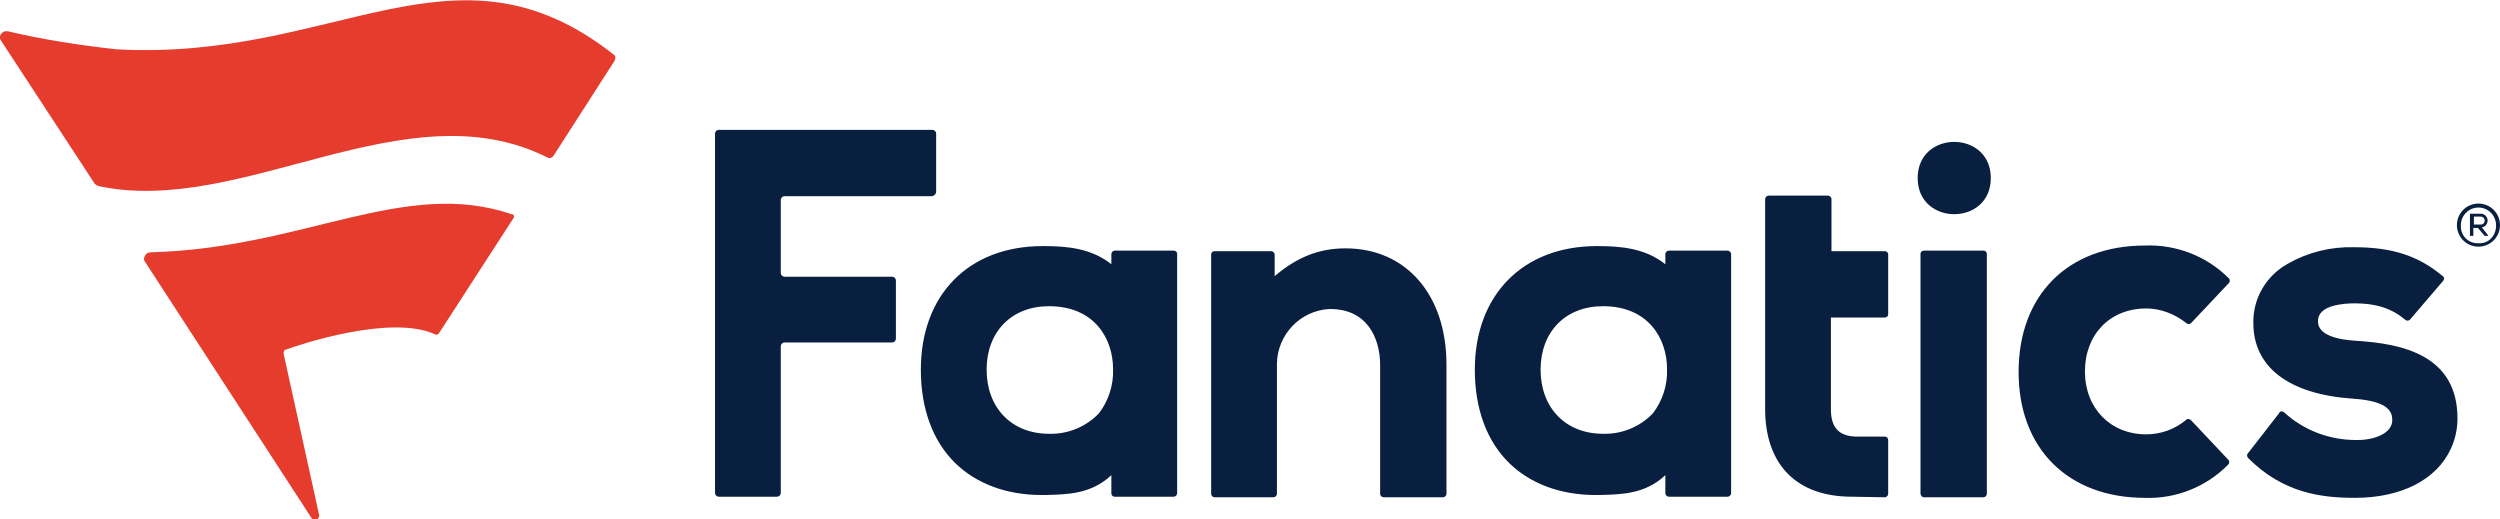
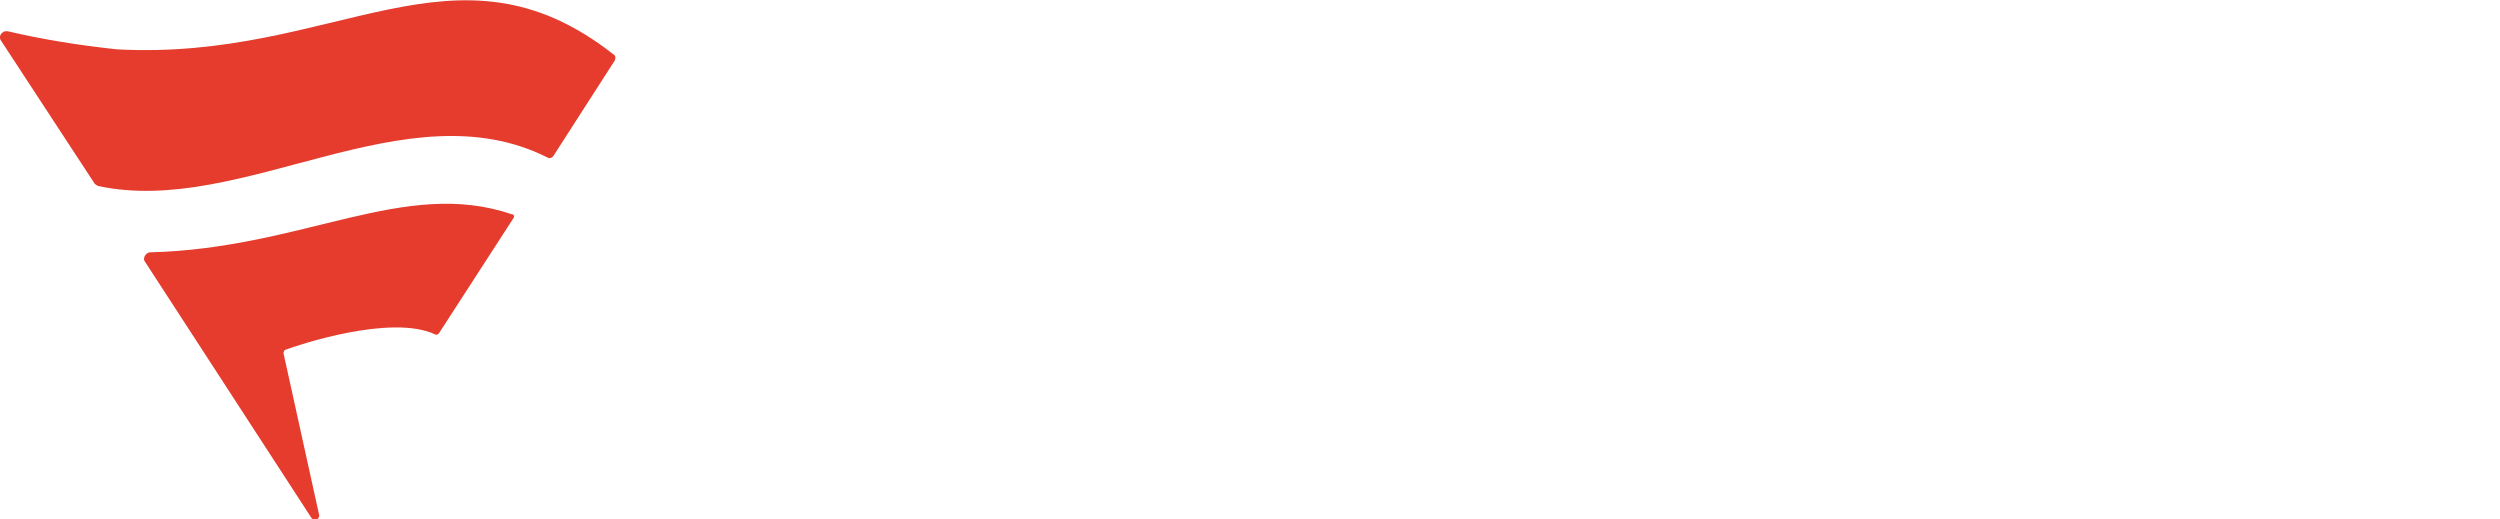
<svg xmlns="http://www.w3.org/2000/svg" version="1.1" id="Layer_1" x="0px" y="0px" viewBox="0 0 440.9 91.6" style="enable-background:new 0 0 440.9 91.6;" xml:space="preserve">
  <style type="text/css">
	.st0{fill:#091F40;}
	.st1{fill:#E53C2E;}
</style>
  <g>
-     <path class="st0" d="M237.3,43.8c10.7,0,17.8,8.2,17.8,20.5v22.8c0,0.3-0.3,0.6-0.6,0.6H244c-0.3,0-0.6-0.3-0.6-0.6V64.4   c0-4.8-2.3-9.9-8.8-9.9h-0.2c-5.1,0.3-9.1,4.5-9.2,9.6v23c0,0.3-0.3,0.6-0.6,0.6h-10.4c-0.3,0-0.6-0.3-0.6-0.6V44.9   c0-0.3,0.2-0.6,0.6-0.6l0,0h10c0.3,0,0.6,0.3,0.6,0.6v3.8C228.8,45.3,232.7,43.8,237.3,43.8 M396.4,80c-0.2,0.2-0.1,0.6,0.1,0.8   c6.2,6.2,13,7,18.8,7c8.2,0,14.4-3.2,16.9-8.6c0.8-1.7,1.2-3.5,1.2-5.4c0-11.1-9.6-13.2-17.9-13.7c-6.7-0.4-6.7-2.8-6.7-3.5   c0-2.8,4.5-3.1,6.5-3.1c3.8,0,6.5,0.9,8.9,2.9c0.2,0.2,0.6,0.2,0.8,0l5.9-6.9c0.2-0.3,0.2-0.6-0.1-0.8c-4.3-3.6-8.9-5.1-15.7-5.1   c-4.1-0.1-8.1,0.9-11.6,2.9c-3.8,2.1-6.2,6.1-6.1,10.5c0,7.7,6.2,12.5,17.4,13.3c6.3,0.4,7.1,2.2,7.1,3.8c0,2.3-3.1,3.5-6.1,3.5   h-0.3c-4.7,0-9.2-1.7-12.7-4.9c-0.2-0.2-0.6-0.2-0.8,0c0,0,0,0,0,0.1L396.4,80z M291.5,72.9c1.7-2.2,2.6-5,2.5-7.8   c0-5.4-3.3-11.1-11.3-11.1c-6.6,0-11,4.5-11,11.2s4.4,11.3,11,11.3C286,76.6,289.2,75.3,291.5,72.9 M293.7,44.8   c0-0.3,0.3-0.6,0.6-0.6h10.4c0.3,0,0.6,0.3,0.6,0.6V87c0,0.3-0.3,0.6-0.6,0.6h-10.4c-0.3,0-0.6-0.3-0.6-0.6v-3.2   c-3.6,3.4-7.9,3.4-11.7,3.5h-0.6c-6.2,0-11.5-2-15.2-5.6c-4-3.9-6.1-9.6-6.1-16.5c0-13.2,8.5-21.8,21.5-21.8h0.2   c4.1,0,8.4,0.4,11.9,3.2L293.7,44.8z M165.1,33.8V23.6c0-0.4-0.3-0.7-0.7-0.7l0,0h-37.6c-0.4,0-0.7,0.3-0.7,0.7v63.3   c0,0.4,0.3,0.7,0.7,0.7l0,0H137c0.4,0,0.7-0.3,0.7-0.7V61.1c0-0.4,0.3-0.7,0.7-0.7h18.9c0.4,0,0.7-0.3,0.7-0.7l0,0V49.5   c0-0.4-0.3-0.7-0.7-0.7l0,0h-18.9c-0.4,0-0.7-0.3-0.7-0.7V35.3c0-0.4,0.3-0.7,0.7-0.7h26C164.8,34.5,165.1,34.2,165.1,33.8   L165.1,33.8 M386.4,74.1c-0.2-0.2-0.6-0.3-0.8-0.1c-2,1.7-4.5,2.6-7.1,2.6c-6.3,0-10.8-4.6-10.8-11.1s4.4-11.1,10.8-11.1   c2.6,0,5.1,1,7.1,2.6c0.2,0.2,0.6,0.2,0.8,0l6.7-7.1c0.2-0.2,0.2-0.6,0-0.8c-3.9-3.9-9.2-6-14.8-5.8c-13.6,0-22.3,8.7-22.3,22.3   s8.8,22.2,22.3,22.2c5.5,0.2,10.9-2,14.7-5.9c0.2-0.2,0.2-0.6,0-0.8L386.4,74.1z M332.4,87.7c0.3,0,0.6-0.3,0.6-0.6v-9.5   c0-0.3-0.2-0.6-0.6-0.6l0,0c-1.1,0-4.4,0-5.1,0c-3-0.1-4.4-1.6-4.4-4.8V56h9.5c0.3,0,0.6-0.2,0.6-0.6l0,0V44.9   c0-0.3-0.2-0.6-0.6-0.6l0,0H323v-9.2c0-0.3-0.3-0.6-0.6-0.6h-10.5c-0.3,0-0.6,0.3-0.6,0.6v37c0,9.8,5.5,15.5,15.3,15.5L332.4,87.7   L332.4,87.7z M193.8,72.9c1.7-2.2,2.6-5,2.5-7.8c0-5.4-3.3-11.1-11.3-11.1c-6.6,0-11,4.5-11,11.2s4.4,11.3,11,11.3   C188.3,76.6,191.5,75.3,193.8,72.9 M196,44.8c0-0.3,0.3-0.6,0.6-0.6H207c0.3,0,0.6,0.2,0.6,0.6l0,0V87c0,0.3-0.3,0.6-0.6,0.6h-10.4   c-0.3,0-0.6-0.2-0.6-0.6l0,0v-3.2c-3.6,3.4-7.9,3.4-11.7,3.5h-0.6c-6.2,0-11.5-2-15.2-5.6c-4-3.9-6.1-9.6-6.1-16.5   c0-13.2,8.4-21.8,21.5-21.8h0.2c4.1,0,8.4,0.4,11.9,3.2L196,44.8z M339.3,87.7h10.5c0.3,0,0.6-0.3,0.6-0.6V44.8   c0-0.3-0.2-0.6-0.6-0.6l0,0h-10.5c-0.3,0-0.6,0.2-0.6,0.6l0,0V87C338.7,87.4,339,87.7,339.3,87.7 M351.1,31.4   c0-8.5-12.9-8.5-12.9,0S351.1,39.9,351.1,31.4" />
    <path class="st1" d="M108.4,10.7L97.6,27.5c-0.2,0.3-0.6,0.5-1,0.3c-25-12.6-53.9,10.5-79.3,5c-0.2-0.1-0.4-0.2-0.6-0.4L0.2,7.2   C-0.2,6.7,0,6,0.5,5.7C0.7,5.5,1,5.5,1.3,5.5C7.7,7,14.1,8,20.6,8.7c38.7,2.1,59.6-21.1,87.6,0.9C108.6,9.8,108.6,10.3,108.4,10.7z    M76.8,59c0.2,0.1,0.4,0,0.6-0.2l13.2-20.4c0.1-0.2,0.1-0.5-0.2-0.6h-0.1c-19-6.5-36.7,6-63.8,6.7c-0.6,0-1.1,0.6-1.1,1.2   c0,0.2,0.1,0.4,0.2,0.5l29.3,45.1c0.2,0.3,0.6,0.5,1,0.3c0.2-0.1,0.4-0.4,0.4-0.7L50,62.3c0-0.2,0.1-0.5,0.3-0.6   C52.4,60.9,69,55.3,76.8,59z" />
-     <path class="st0" d="M440.9,39.7c0,2.1-1.7,3.8-3.8,3.8s-3.8-1.7-3.8-3.8l0,0c0-2.1,1.7-3.8,3.8-3.8S440.9,37.6,440.9,39.7   L440.9,39.7z M437.1,42.9c1.7,0.1,3-1.2,3.1-2.9c0-0.1,0-0.2,0-0.3c0-1.7-1.4-3.1-3.1-3.1S434,38,434,39.7l0,0   c-0.1,1.7,1.1,3.1,2.8,3.2C436.9,42.9,437,42.9,437.1,42.9L437.1,42.9z M437.7,40.1c0.7-0.1,1.1-0.8,1-1.4c-0.1-0.6-0.7-1.1-1.3-1   h-1.8v3.9h0.6v-1.4h0.8l1.2,1.4h0.6v-0.1L437.7,40.1z M437.5,38.2c0.4,0,0.7,0.3,0.7,0.7s-0.3,0.7-0.7,0.7l0,0h-1.2v-1.4H437.5z" />
  </g>
</svg>